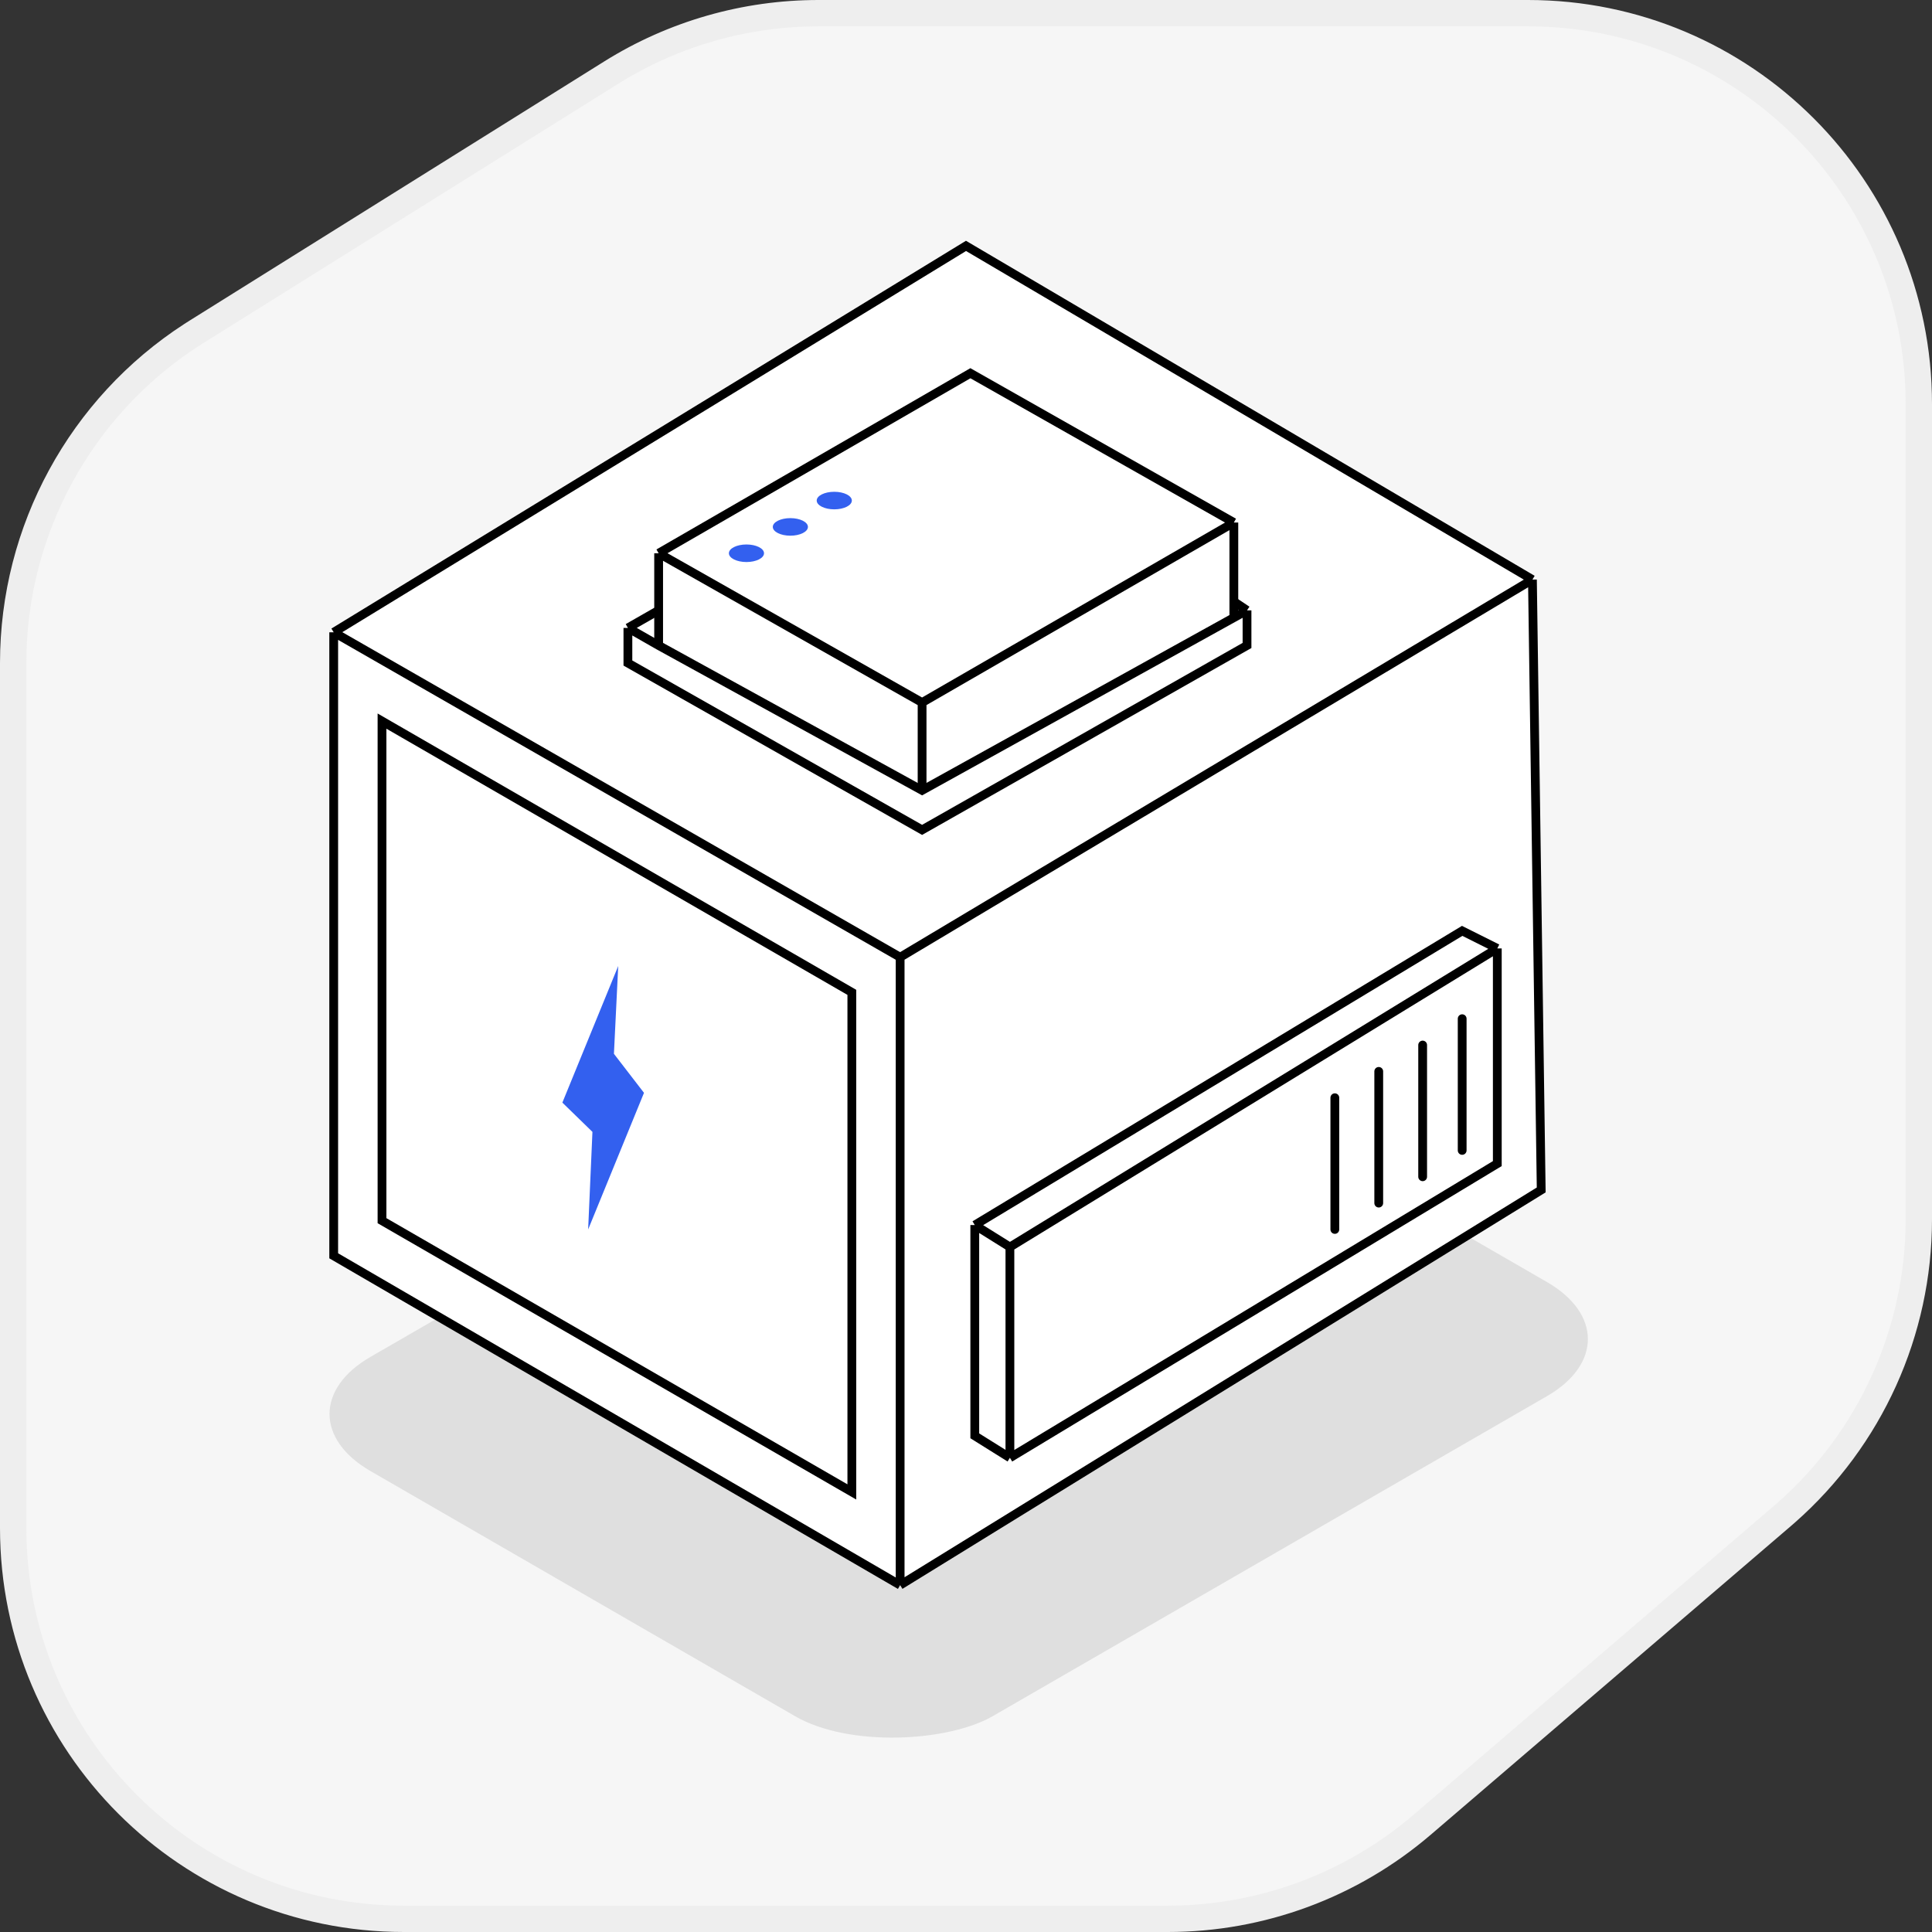
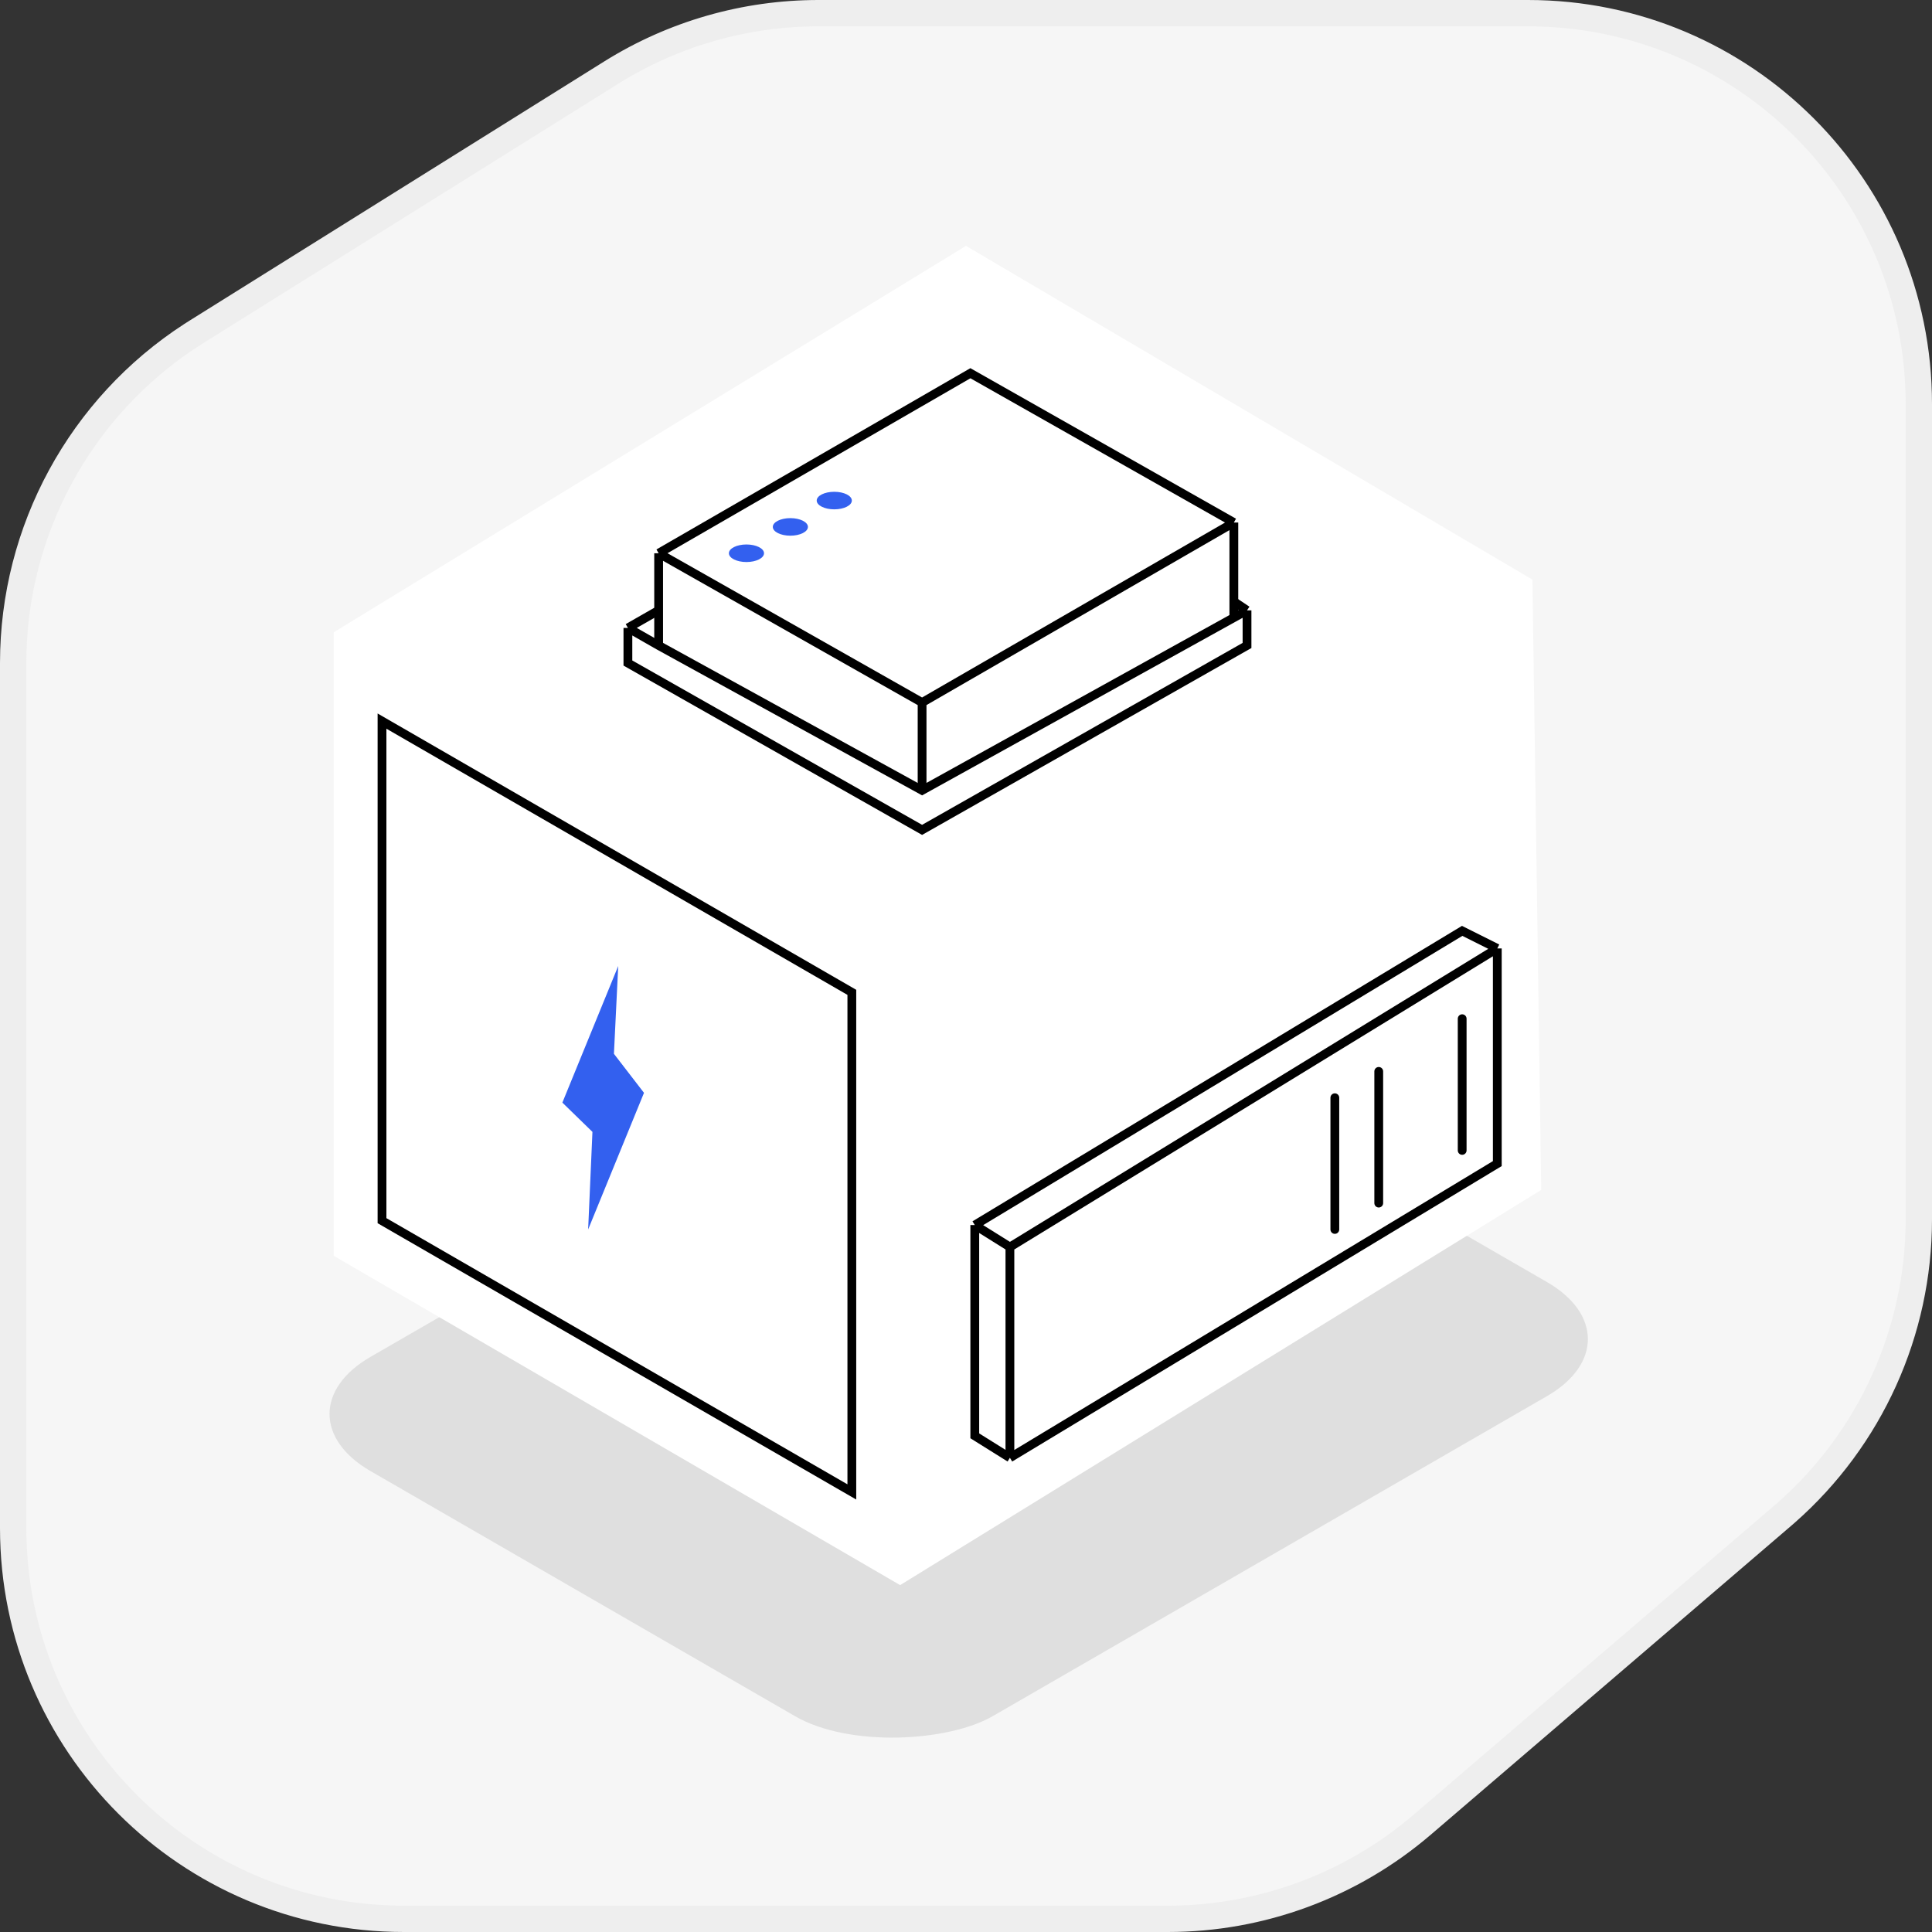
<svg xmlns="http://www.w3.org/2000/svg" width="220" height="220" viewBox="0 0 220 220" fill="none">
  <rect x="0" y="0" width="220" height="220" fill="#333333" stroke="none" />
  <g clip-path="url(#clip0_33_271)">
    <path d="M93.192 1.5H174C198.577 1.5 218.5 21.423 218.5 46V138.843C218.5 151.63 213 163.79 203.42 172.23L202.96 172.63L161.943 207.787C153.878 214.7 143.606 218.5 132.983 218.5H46C21.423 218.5 1.5 198.577 1.5 174V75.495C1.5 60.392 9.159 46.338 21.809 38.145L22.415 37.76L69.607 8.264C76.68 3.843 84.852 1.5 93.192 1.5Z" fill="#F6F6F6" stroke="#EEEEEE" stroke-width="3" />
    <rect width="81.821" height="98.872" rx="13" transform="matrix(0.866 0.5 0.866 -0.5 30.929 161.011)" fill="#DFDFDF" />
    <path d="M75 73V63L110.5 42.5L140.5 60V70.5L105 89.5L75 73Z" fill="white" />
    <path d="M147 129.5V144.5M149.5 128V143M152.5 126V141.5M155 124.5V139.5M158 122.5V138.5M161 120.5V136M164 119V133.5M166.5 117V132" stroke="black" />
    <path d="M110 28L174.5 66L175.5 135.5L102.5 180.5L38 143V72L110 28Z" fill="white" />
-     <path d="M102.5 109L174.5 66M102.5 109L38 72M102.5 109V180.5M174.5 66L110 28L38 72M174.5 66L175.5 135.5L102.5 180.5M38 72V143L102.5 180.5" stroke="black" />
    <path d="M111 139.5L167 106L170.5 108.5V132.5L115 166L111 163.5V139.5Z" fill="white" />
    <path d="M115 142L170.5 108M115 142V166M115 142L111 139.5M170.5 108V132.5L115 166M170.5 108L166.5 106L111 139.5M115 166L111 163.5V139.5" stroke="black" />
    <path d="M166.5 116L166.5 131" stroke="black" stroke-linecap="round" />
-     <path d="M162 119L162 134" stroke="black" stroke-linecap="round" />
    <path d="M157 122L157 137" stroke="black" stroke-linecap="round" />
    <path d="M152 125L152 140" stroke="black" stroke-linecap="round" />
    <path d="M142 69.5L105 90L75 73.5L71.5 71.5M142 69.5V73.5L105 94.5L71.5 75.5V71.5M142 69.5L140.5 68.5M71.5 71.5L75 69.5" stroke="black" />
    <path d="M105 80L140.5 59.5M105 80L75 63M105 80V90M140.5 59.5L110.5 42.5L75 63M140.5 59.5V70.5M75 63V73.5" stroke="black" />
    <ellipse cx="85" cy="63" rx="2" ry="1" fill="#3360EF" />
    <ellipse cx="90" cy="60" rx="2" ry="1" fill="#3360EF" />
    <ellipse cx="95" cy="57" rx="2" ry="1" fill="#3360EF" />
    <path d="M43.5 139V85V82.112L97 113V169.888L43.5 139Z" stroke="black" />
    <path d="M67.462 128.889L66.973 140L73.333 124.444L69.909 120L70.398 110L64.038 125.556L67.462 128.889Z" fill="#3360EF" />
  </g>
  <defs>
    <clipPath id="clip0_33_271">
      <rect width="220" height="220" fill="white" />
    </clipPath>
  </defs>
</svg>